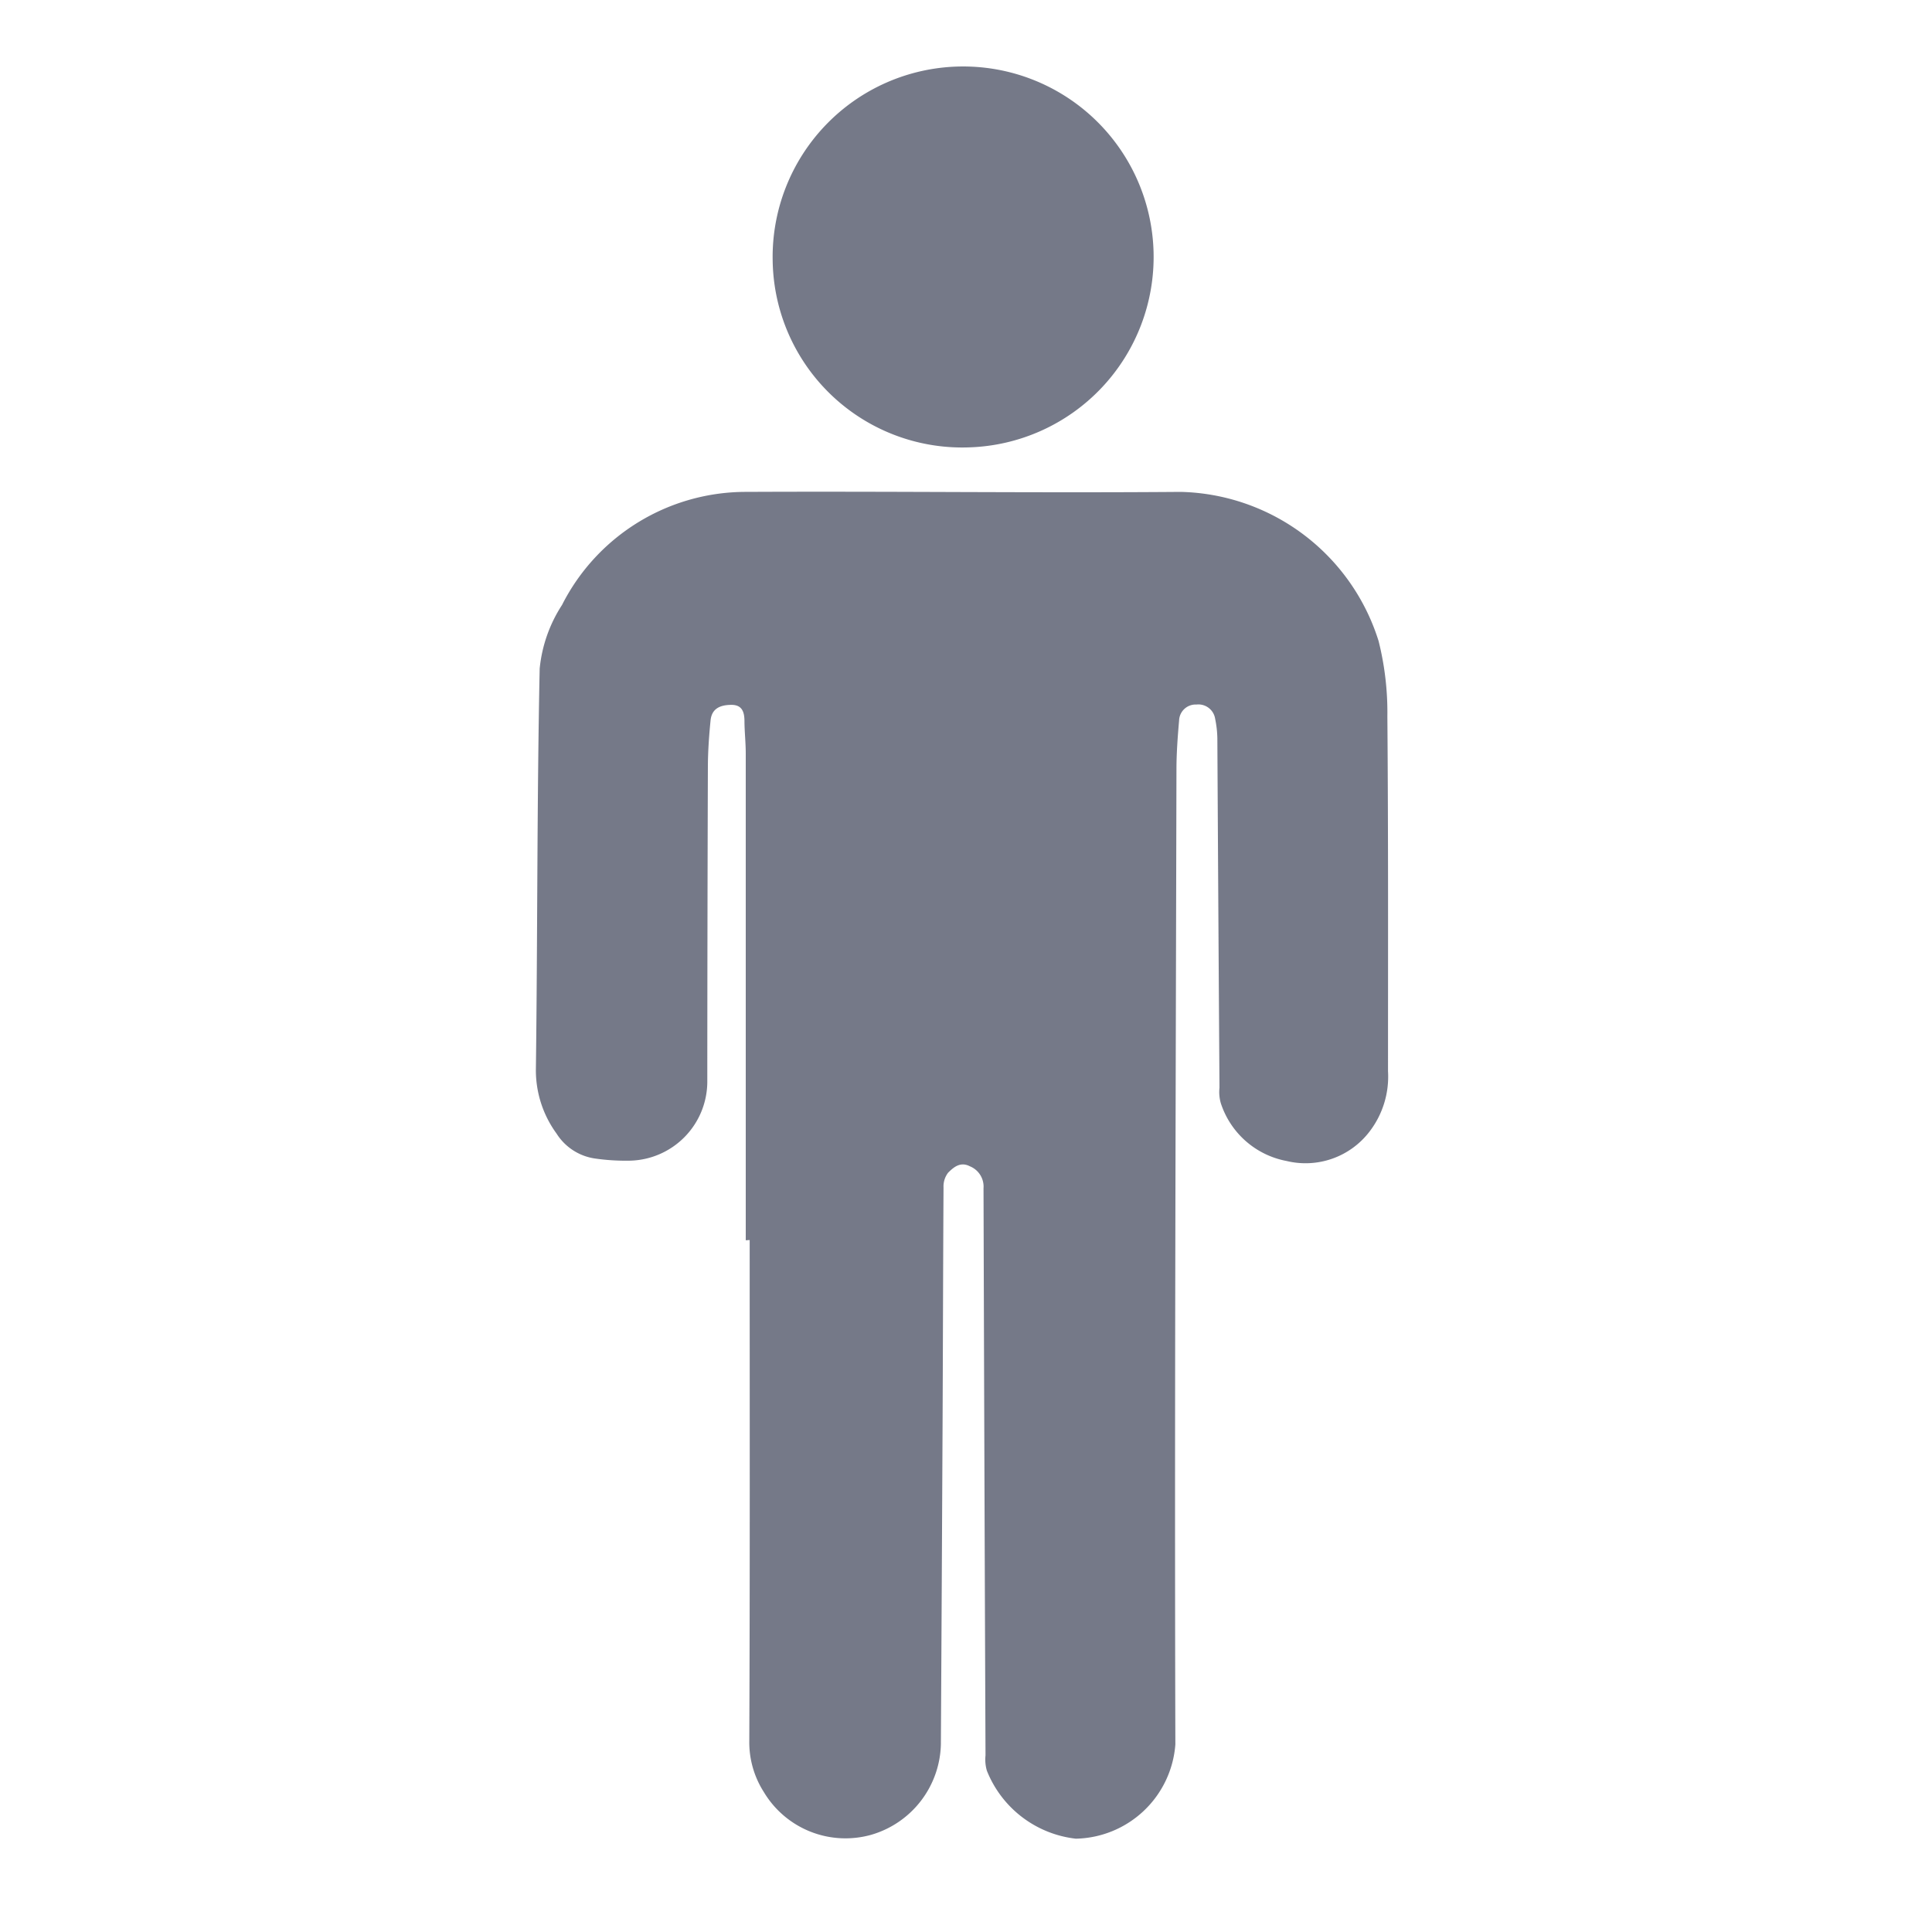
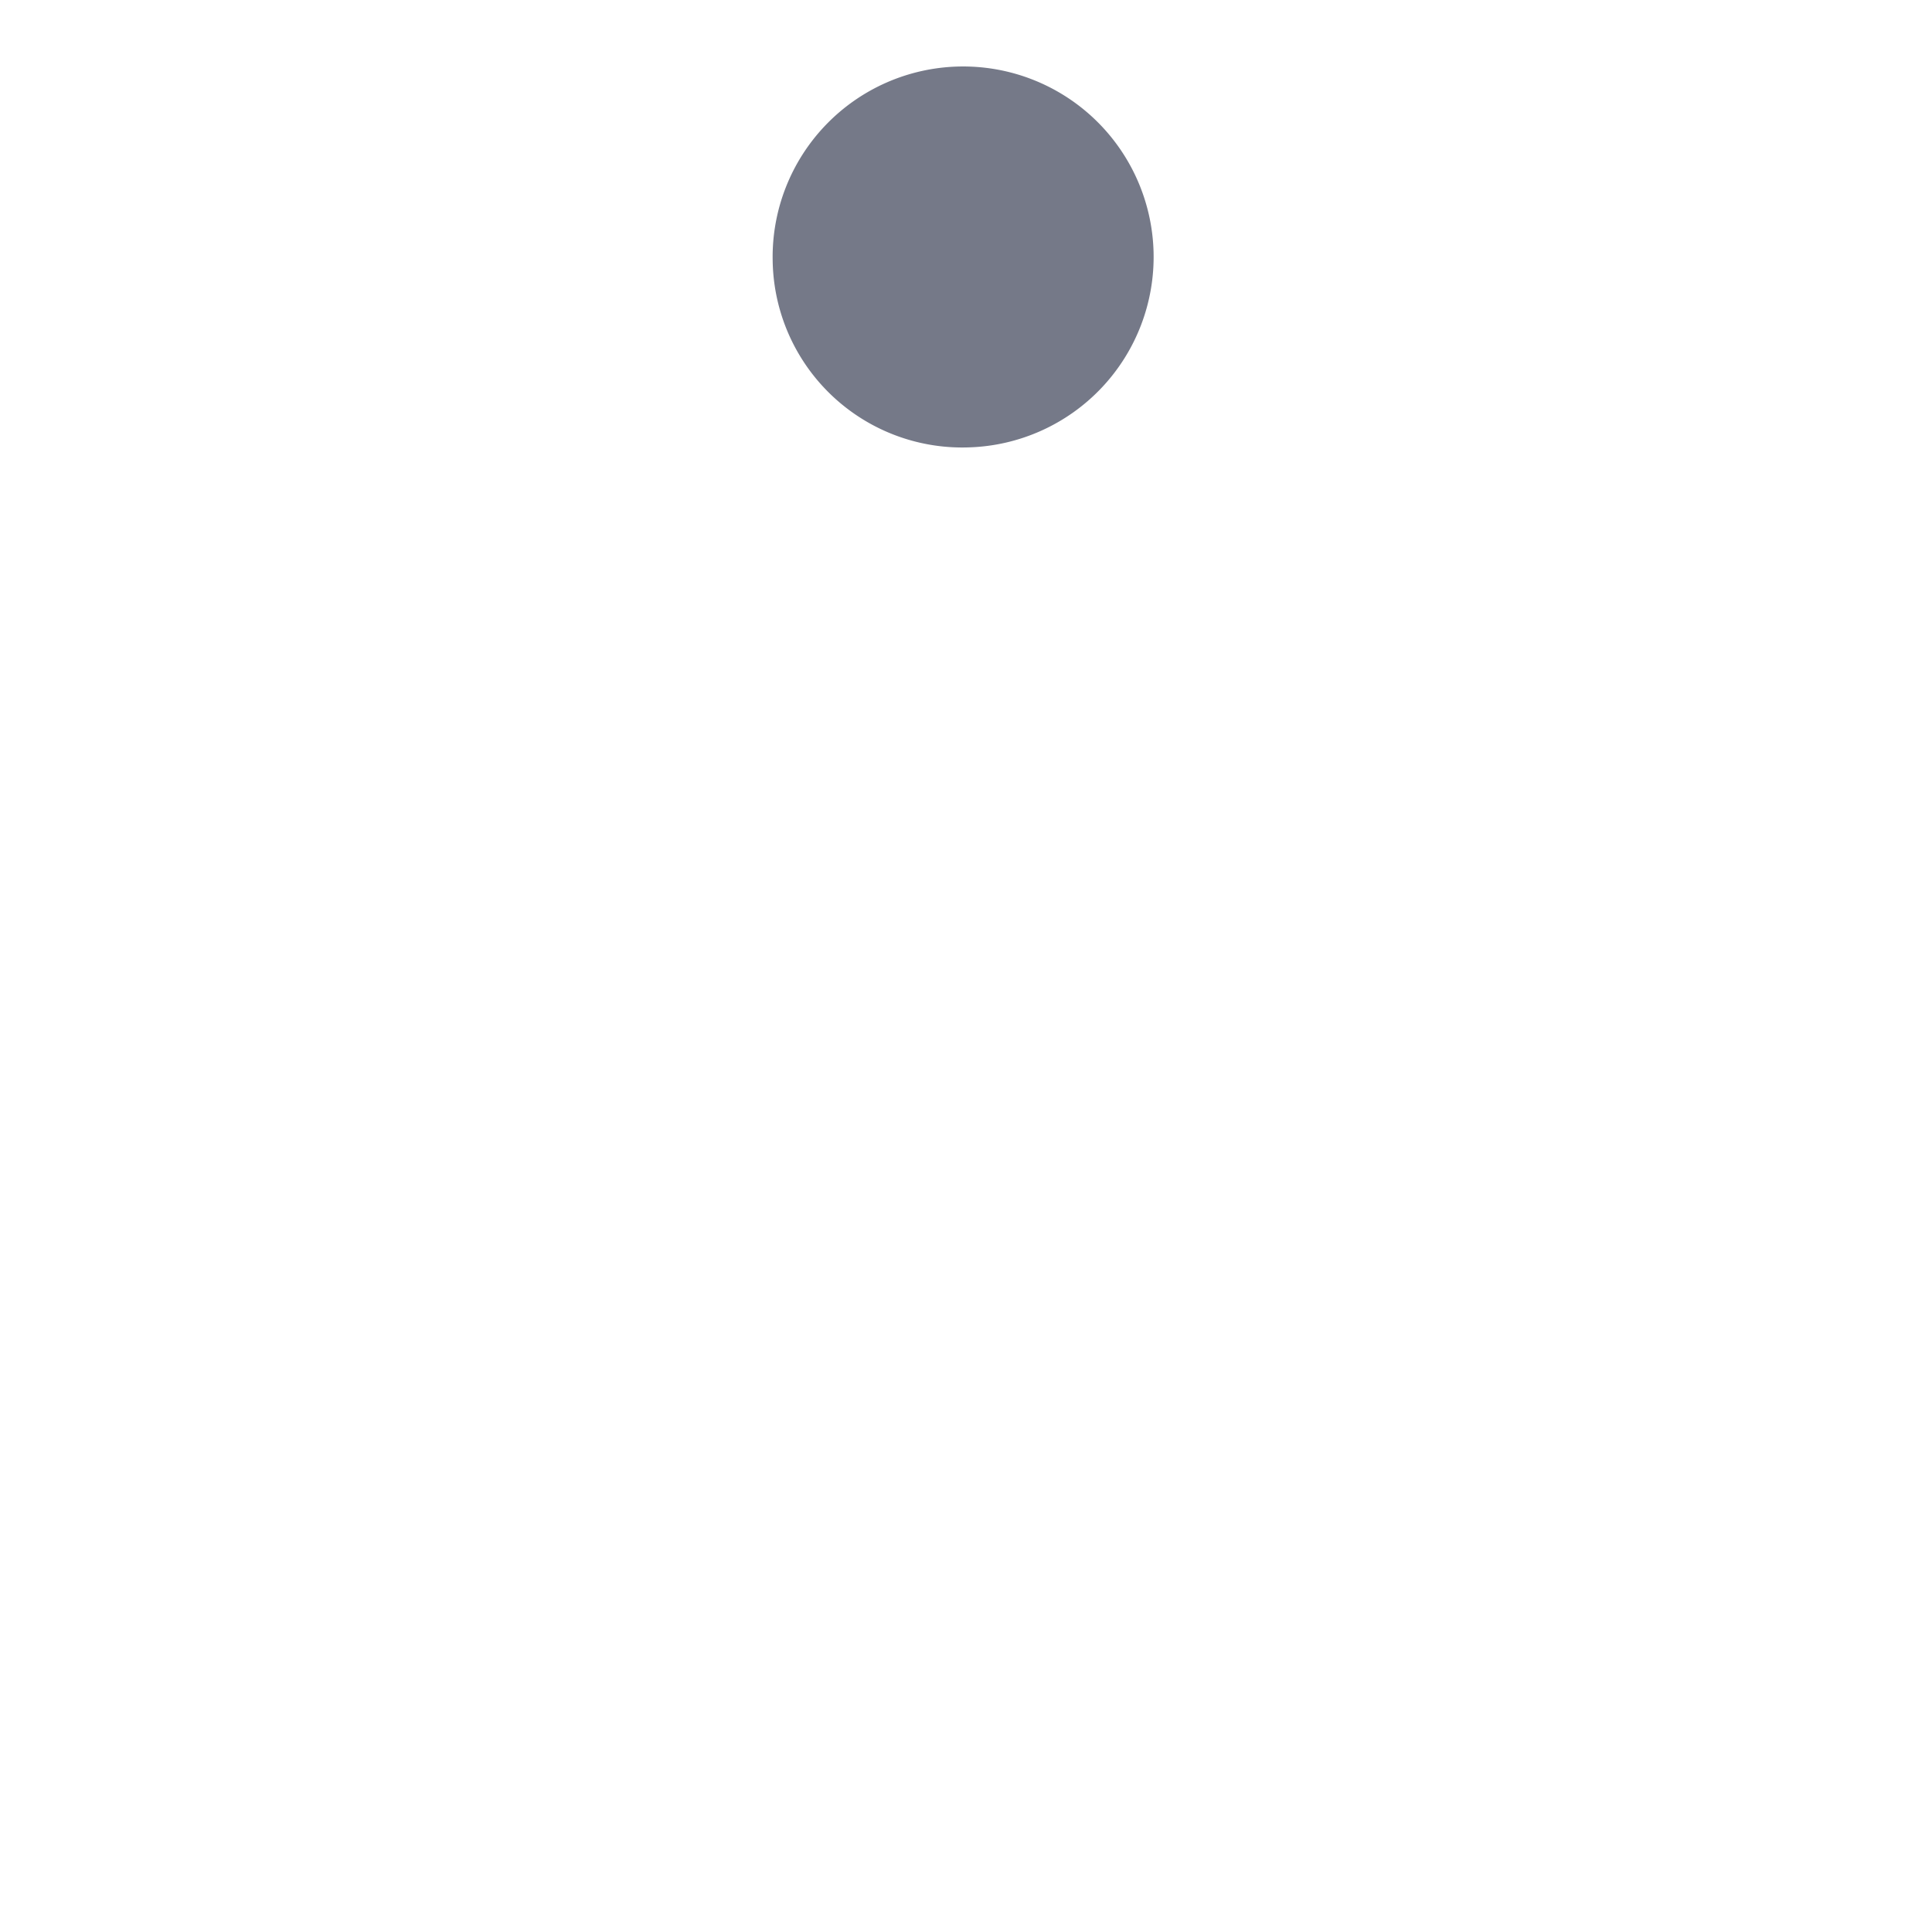
<svg xmlns="http://www.w3.org/2000/svg" width="30" height="30" viewBox="0 0 30 30">
  <defs>
    <style>.a{fill:#757988;}.b{fill:none;}</style>
  </defs>
  <g transform="translate(-377 -243)">
    <g transform="translate(-3829.402 -1031.737)">
-       <path class="a" d="M4217.982,1317.309q0-3.78,0-7.559c0-.167-.019-.335-.02-.5,0-.145-.037-.257-.206-.255s-.3.055-.32.238c-.024.24-.041.481-.042.722q-.008,2.442-.009,4.885a1.23,1.23,0,0,1-1.213,1.233,3.345,3.345,0,0,1-.54-.035.849.849,0,0,1-.588-.386,1.668,1.668,0,0,1-.321-.987c.027-2.077.016-4.155.059-6.232a2.208,2.208,0,0,1,.347-.989,3.2,3.2,0,0,1,2.871-1.756c2.245-.011,4.49.018,6.735,0a3.3,3.3,0,0,1,3.074,2.317,4.55,4.55,0,0,1,.136,1.171c.015,1.836.01,3.672.01,5.508a1.4,1.4,0,0,1-.287.937,1.25,1.25,0,0,1-1.287.457,1.333,1.333,0,0,1-1.023-.9.626.626,0,0,1-.02-.238q-.018-2.713-.033-5.427a1.622,1.622,0,0,0-.034-.3.263.263,0,0,0-.29-.223.257.257,0,0,0-.27.247c-.022.253-.041.508-.041.762-.011,5.046-.031,10.093-.017,15.138a1.582,1.582,0,0,1-1.546,1.464,1.692,1.692,0,0,1-1.381-1.056.618.618,0,0,1-.021-.238q-.018-4.4-.031-8.805a.34.34,0,0,0-.212-.342c-.147-.076-.252.014-.338.1a.349.349,0,0,0-.071.23c-.007,1.24-.009,2.479-.015,3.719q-.012,2.463-.026,4.926a1.5,1.5,0,0,1-1.08,1.405,1.477,1.477,0,0,1-1.669-.663,1.434,1.434,0,0,1-.226-.792c.011-2.594.006-5.187.006-7.78Z" transform="translate(0 -23.313)" />
-       <path class="a" d="M4231.322,1278.784a2.958,2.958,0,1,1,3.041,2.9A2.944,2.944,0,0,1,4231.322,1278.784Z" transform="translate(-12.922 0)" />
+       <path class="a" d="M4231.322,1278.784a2.958,2.958,0,1,1,3.041,2.9A2.944,2.944,0,0,1,4231.322,1278.784" transform="translate(-12.922 0)" />
    </g>
-     <rect class="b" width="30" height="30" transform="translate(377 243)" />
  </g>
</svg>